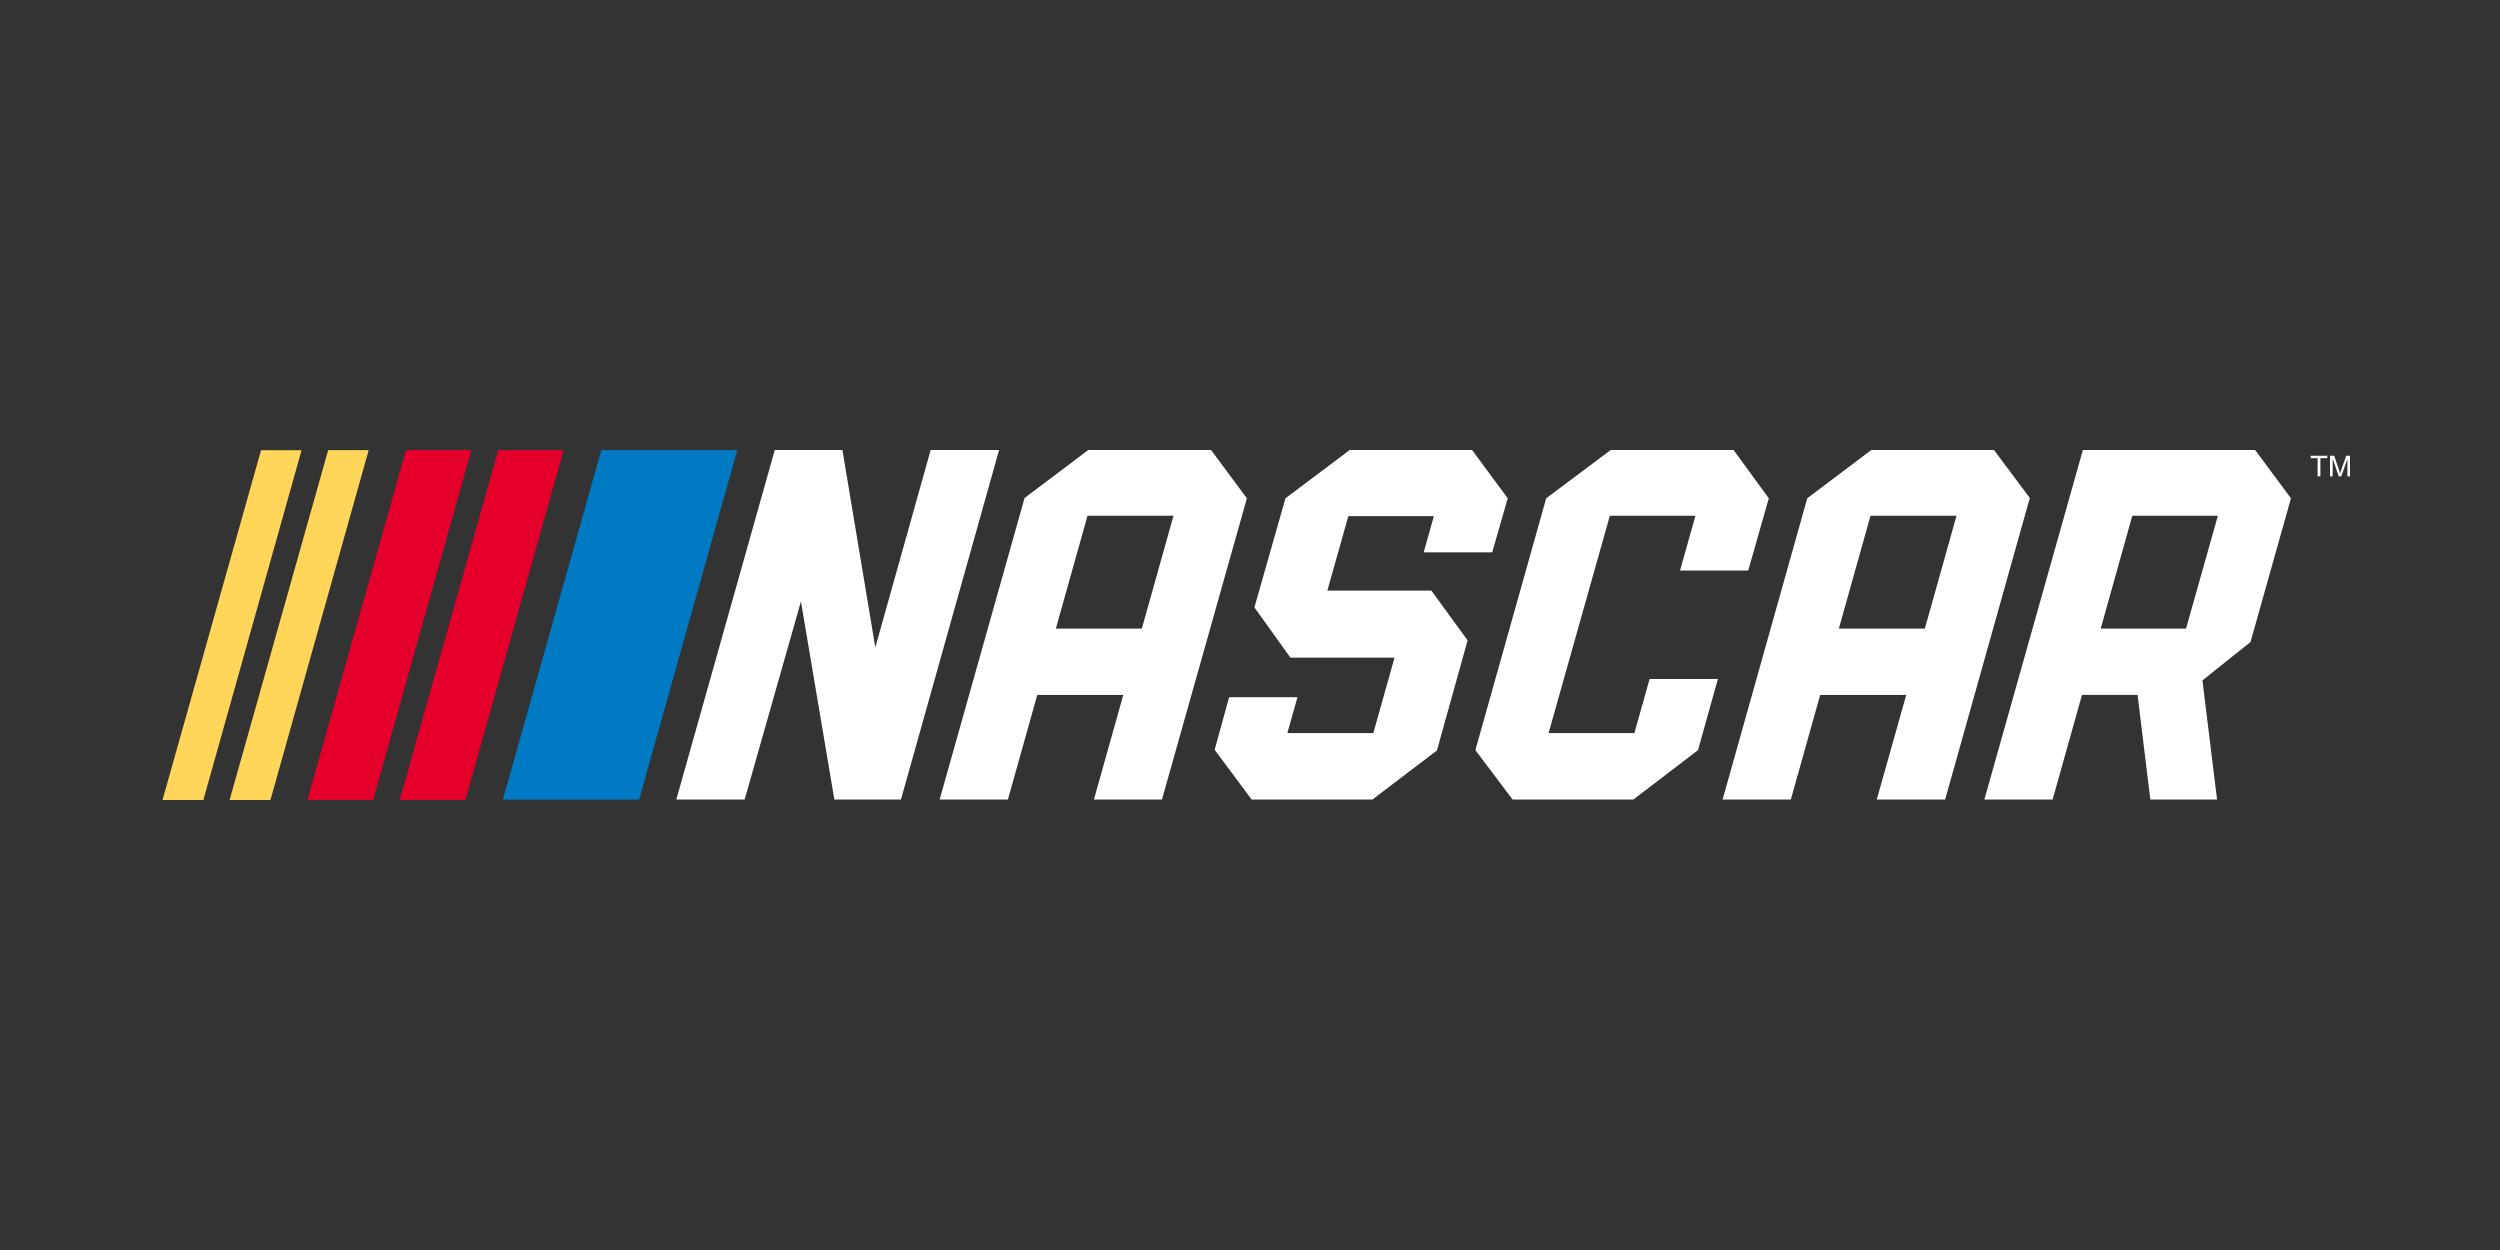
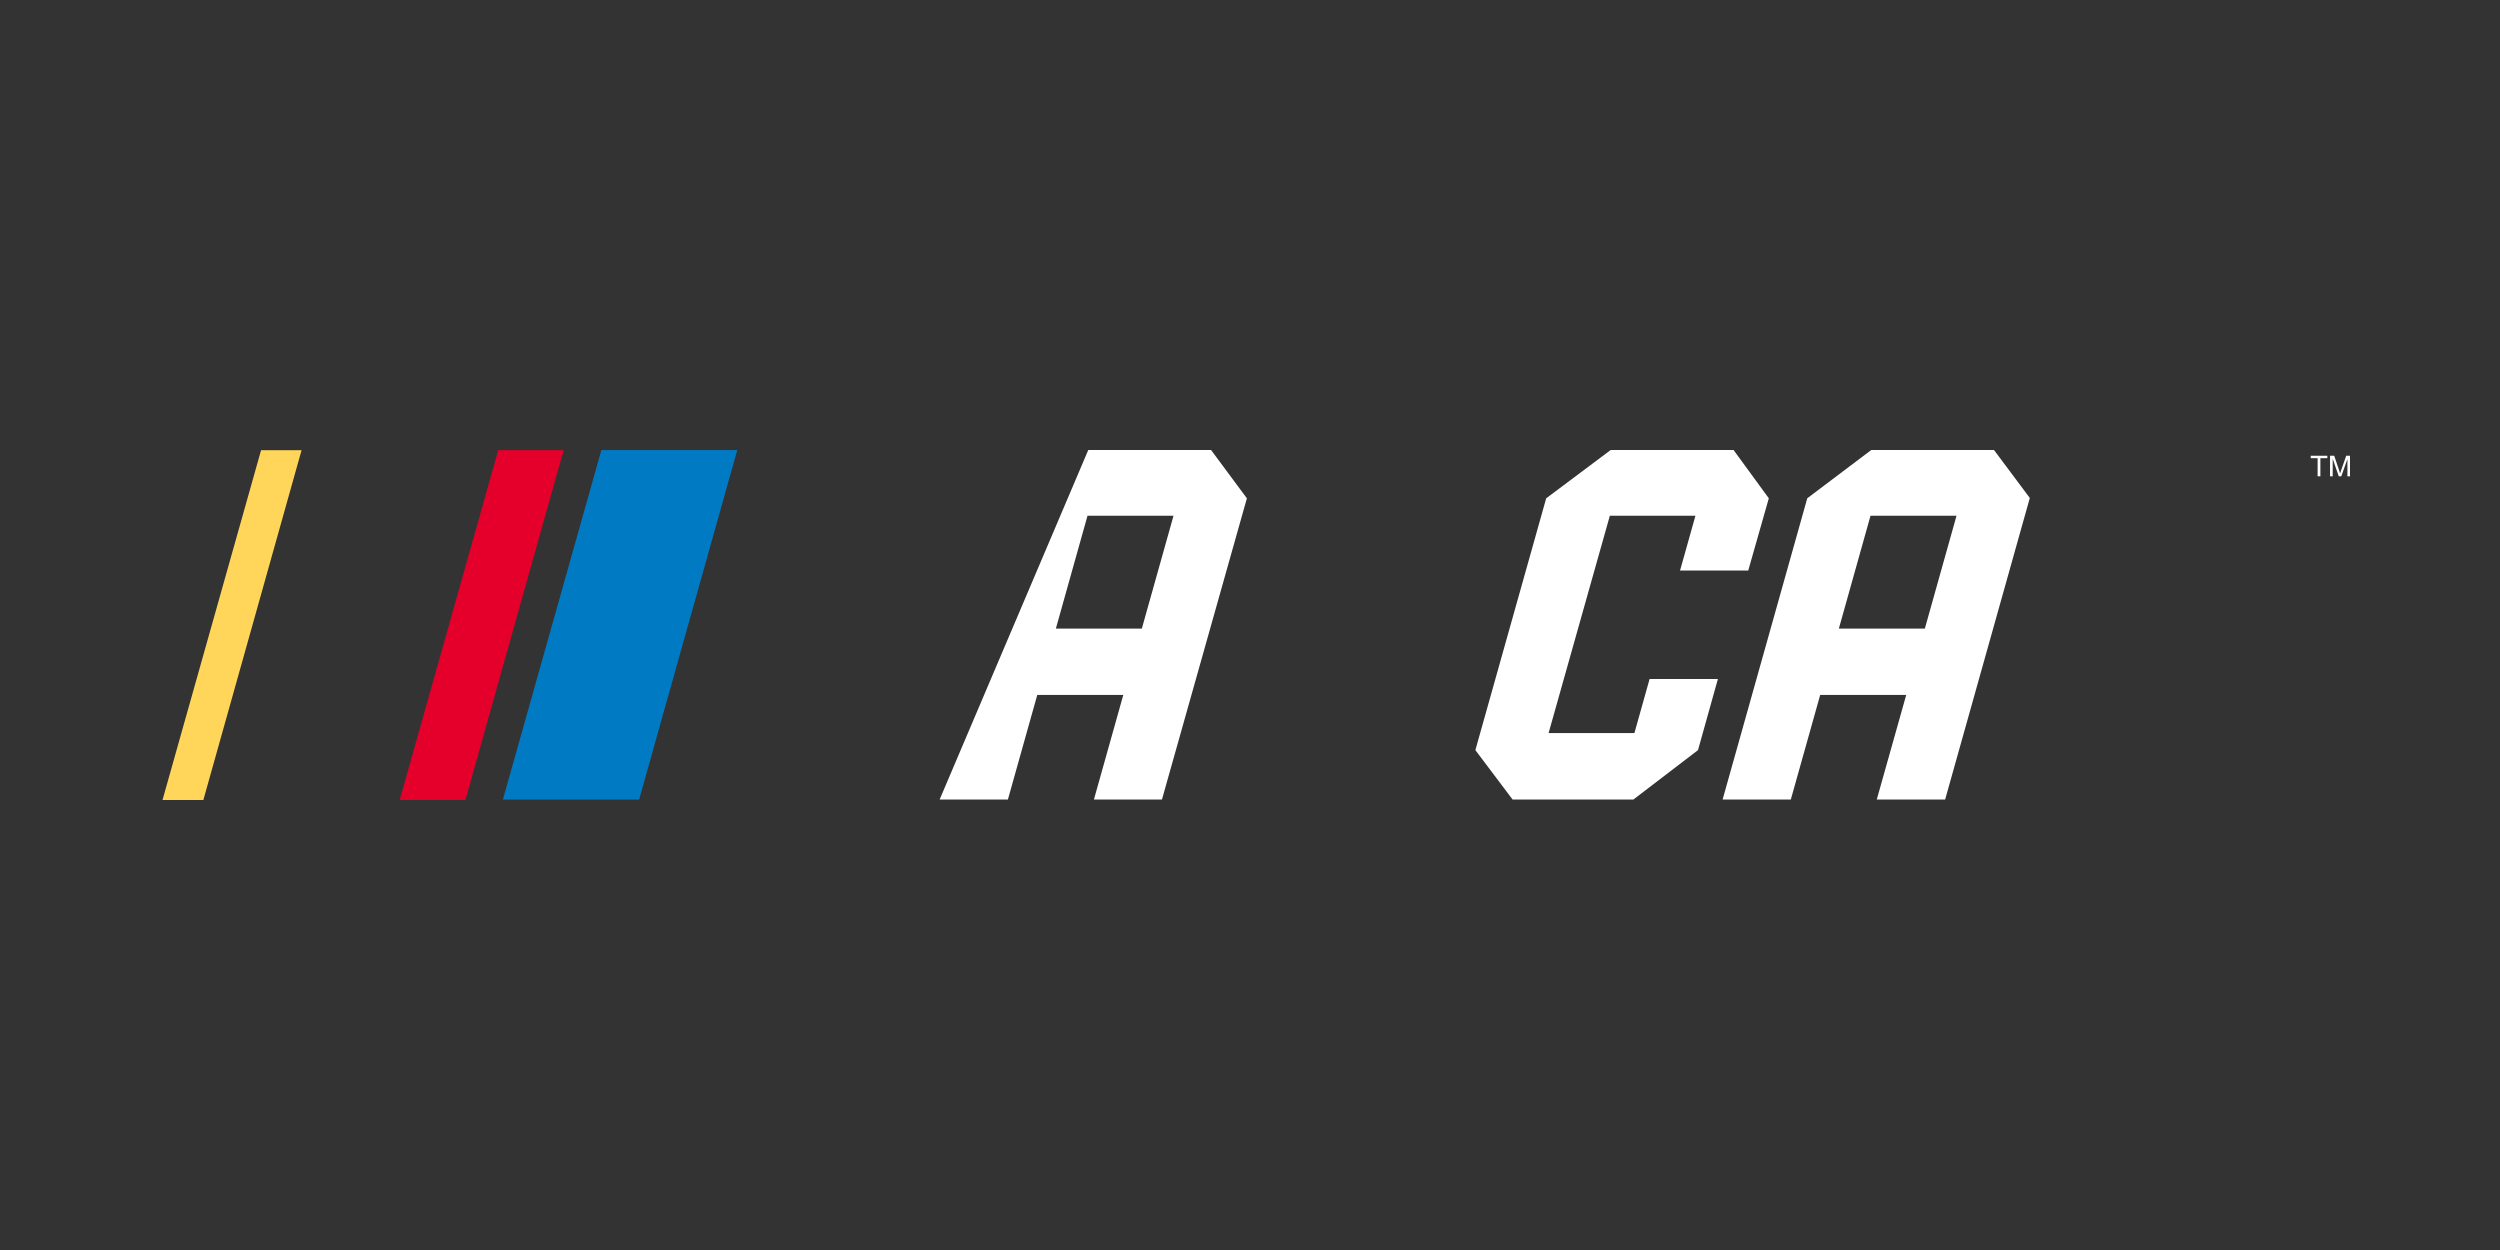
<svg xmlns="http://www.w3.org/2000/svg" width="200" height="100" viewBox="0 0 200 100" fill="none">
  <rect x="0" y="0" width="200" height="100" fill="#333333" stroke="none" />
  <g clip-path="url(#clip0_1227_298)">
    <path d="M185.409 38.105V36.655H184.859V36.46H186.187V36.655H185.631V38.105H185.409Z" fill="white" />
    <path d="M186.403 38.105V36.46H186.737L187.132 37.63L187.206 37.873C187.225 37.812 187.256 37.724 187.296 37.608L187.698 36.46H188.006V38.105H187.793V36.728L187.302 38.105H187.101L186.616 36.701V38.105H186.403Z" fill="white" />
-     <path d="M107.976 36L102.837 39.865L100.353 48.593L103.232 52.611H111.562L109.867 58.645H102.988L103.797 55.776H98.33L97.172 59.982L100.128 63.963H109.793L114.954 60.037L117.409 51.228L114.506 47.246H106.188L107.868 41.288H114.71L113.894 44.188H119.377L120.619 39.865L117.765 36H107.976Z" fill="white" />
    <path d="M128.856 36L123.695 39.865L118.03 60.01L121.008 63.963H130.669L135.84 60.01L137.431 54.322H131.967L130.753 58.645H123.887L128.788 41.258H135.636L134.404 45.641H139.859L141.505 39.865L138.685 36H128.856Z" fill="white" />
-     <path d="M170.585 41.258H177.43L174.882 50.289H168.056L170.585 41.258ZM166.629 36L158.749 63.963H164.21L166.561 55.587H171.005L172.025 63.963H177.365L176.195 54.432L180.04 51.362L183.277 39.865L180.411 36H166.629Z" fill="white" />
-     <path d="M74.454 36L70.025 51.788L67.393 36H61.982L54.105 63.963H59.572L64.076 48.114L66.748 63.963H72.076L79.927 36H74.454Z" fill="white" />
-     <path d="M87.001 41.258H93.882L91.346 50.289H84.468L87.001 41.258ZM87.062 36L81.966 39.838L75.171 63.963H80.632L82.982 55.593H89.864L87.513 63.963H92.956L99.751 39.865L96.885 36H87.062Z" fill="white" />
+     <path d="M87.001 41.258H93.882L91.346 50.289H84.468L87.001 41.258ZM87.062 36L75.171 63.963H80.632L82.982 55.593H89.864L87.513 63.963H92.956L99.751 39.865L96.885 36H87.062Z" fill="white" />
    <path d="M149.641 41.258H156.522L153.987 50.289H147.108L149.641 41.258ZM149.702 36L144.581 39.862L137.808 63.963H143.265L145.616 55.593H152.498L150.141 63.963H155.611L162.385 39.838L159.519 36H149.696H149.702Z" fill="white" />
    <path d="M48.11 36.003L40.23 63.967H51.131L58.982 36.003H48.11Z" fill="#007AC2" />
-     <path d="M32.478 36.012L24.592 64H29.852L37.71 36.012H32.478Z" fill="#E4002B" />
    <path d="M39.86 36.012L31.974 64H37.234L45.092 36.012H39.86Z" fill="#E4002B" />
    <path d="M20.886 36.014L13 64.002H16.268L24.126 36.014H20.886Z" fill="#FFD659" />
-     <path d="M26.254 36.012L18.368 64H21.636L29.494 36.012H26.254Z" fill="#FFD659" />
  </g>
  <defs>
    <clipPath id="clip0_1227_298">
      <rect width="175" height="28" fill="white" transform="translate(13 36)" />
    </clipPath>
  </defs>
</svg>